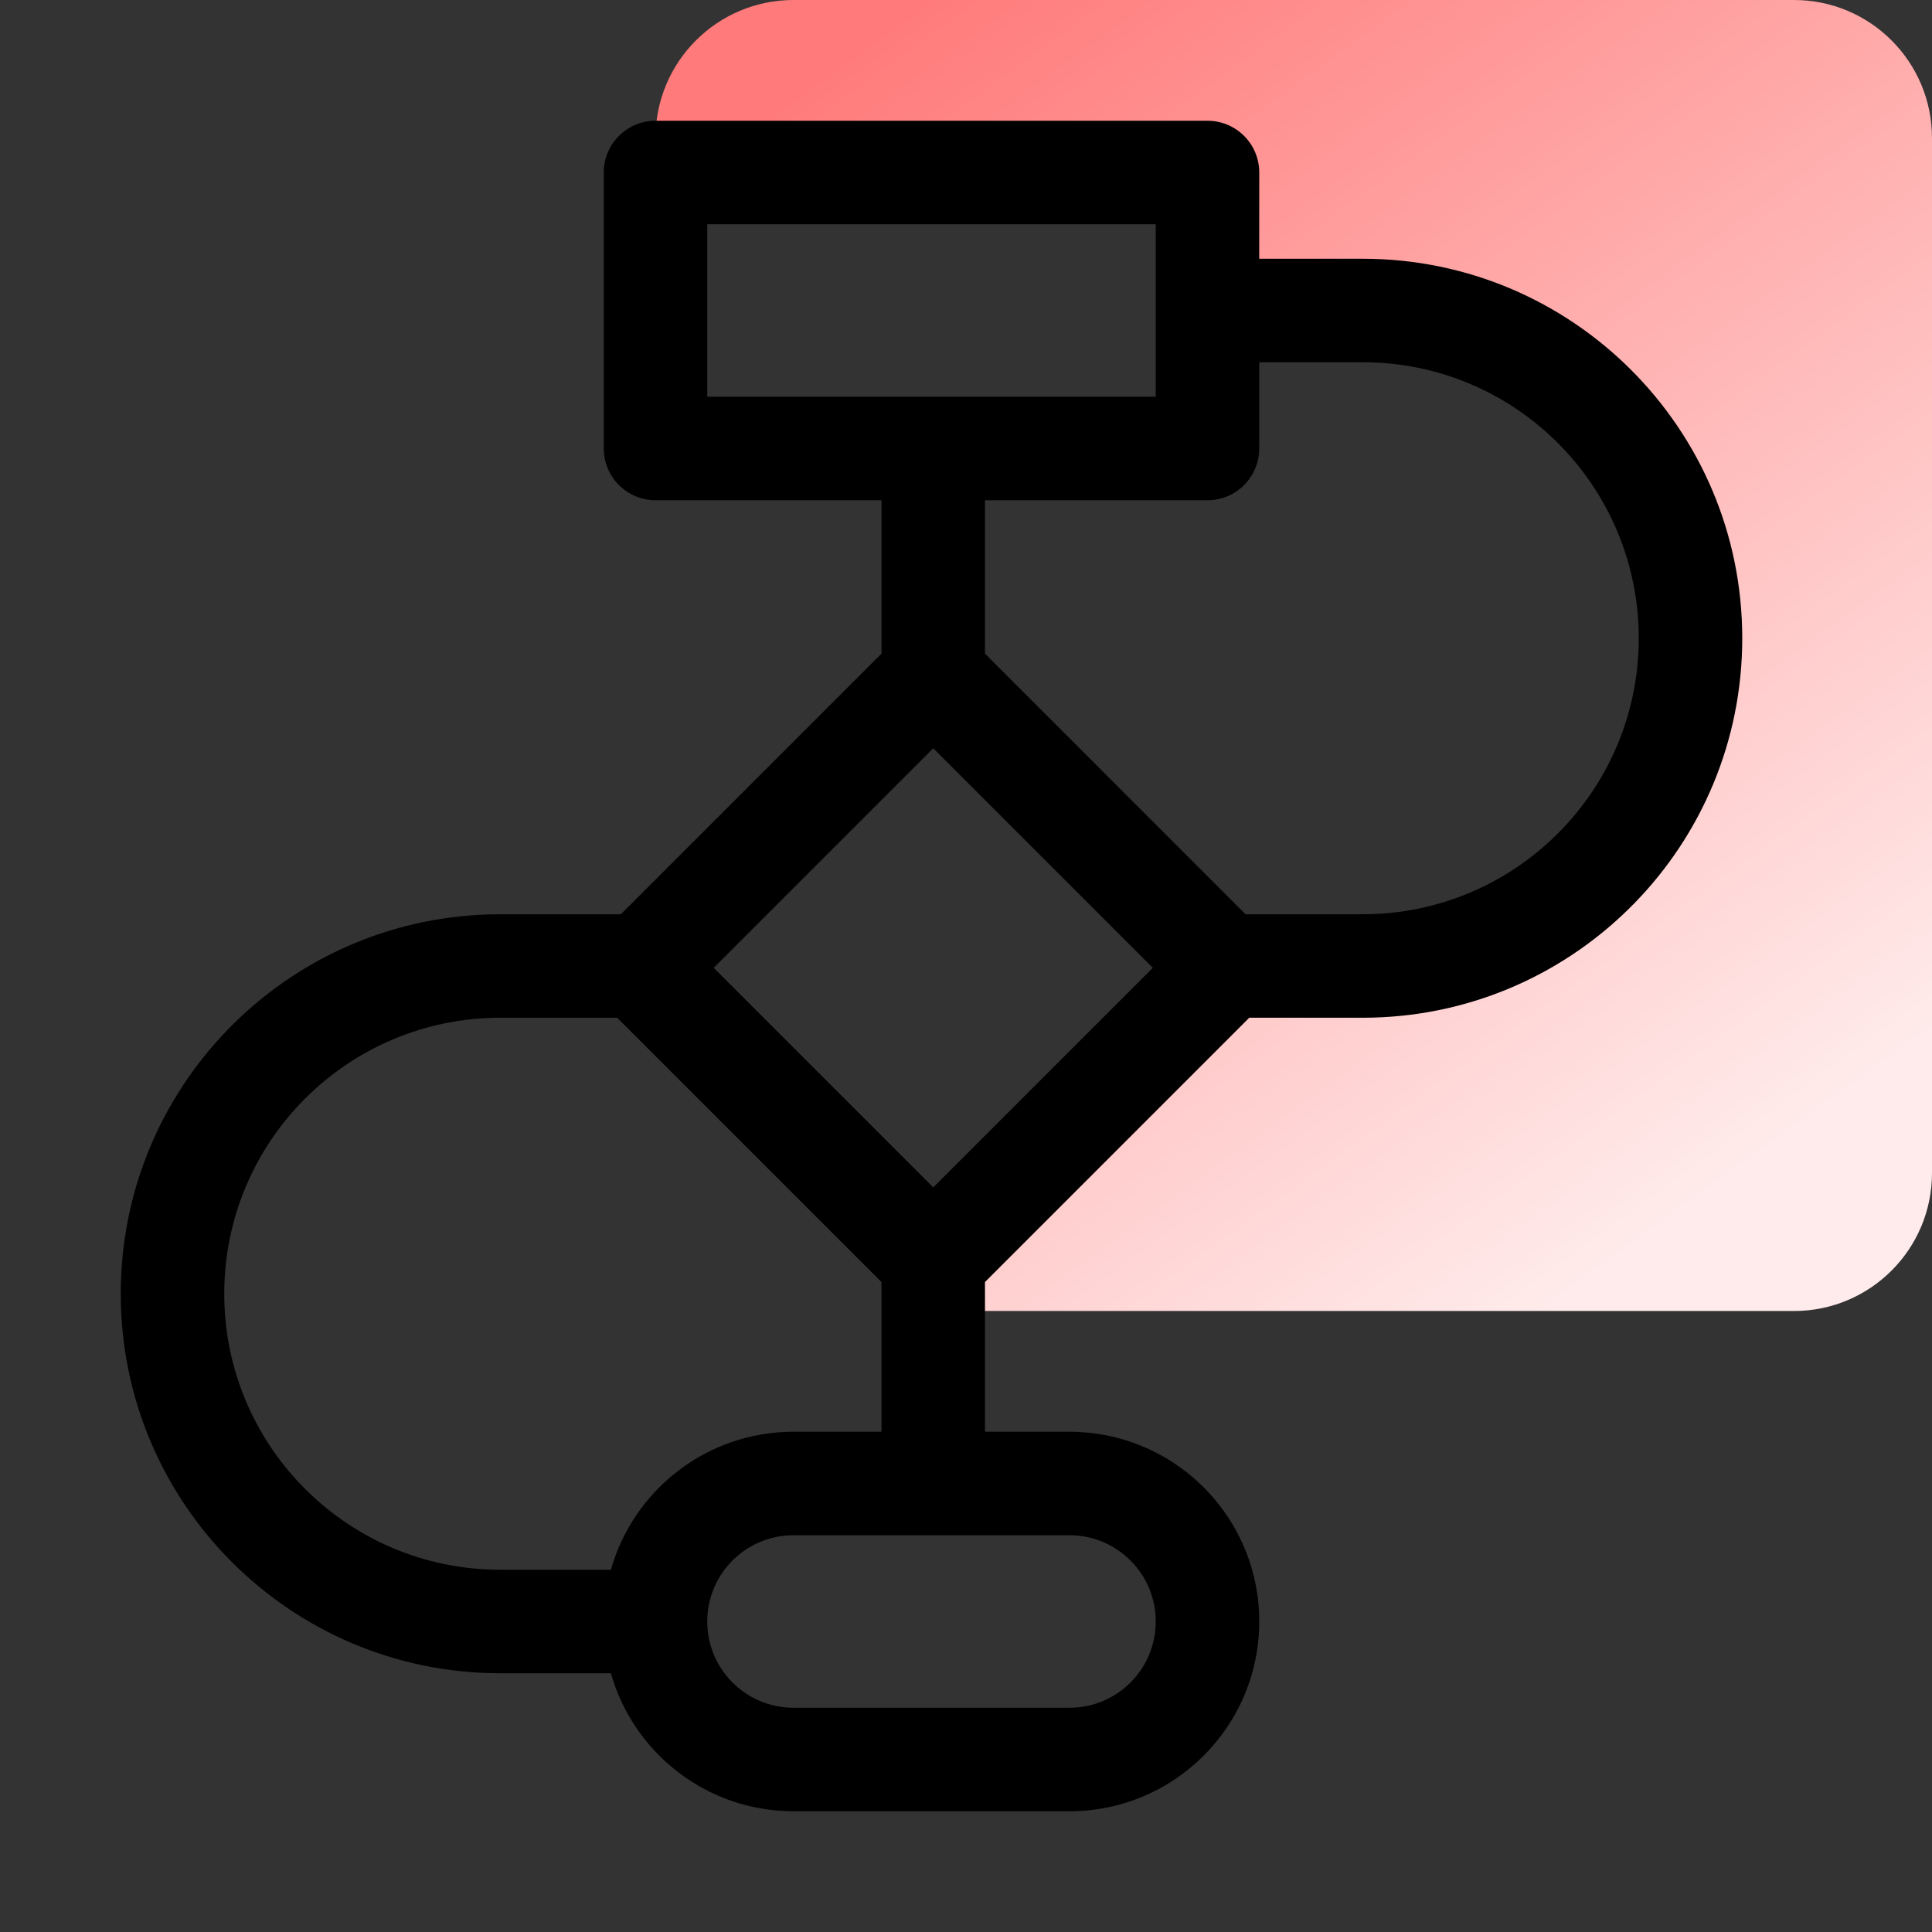
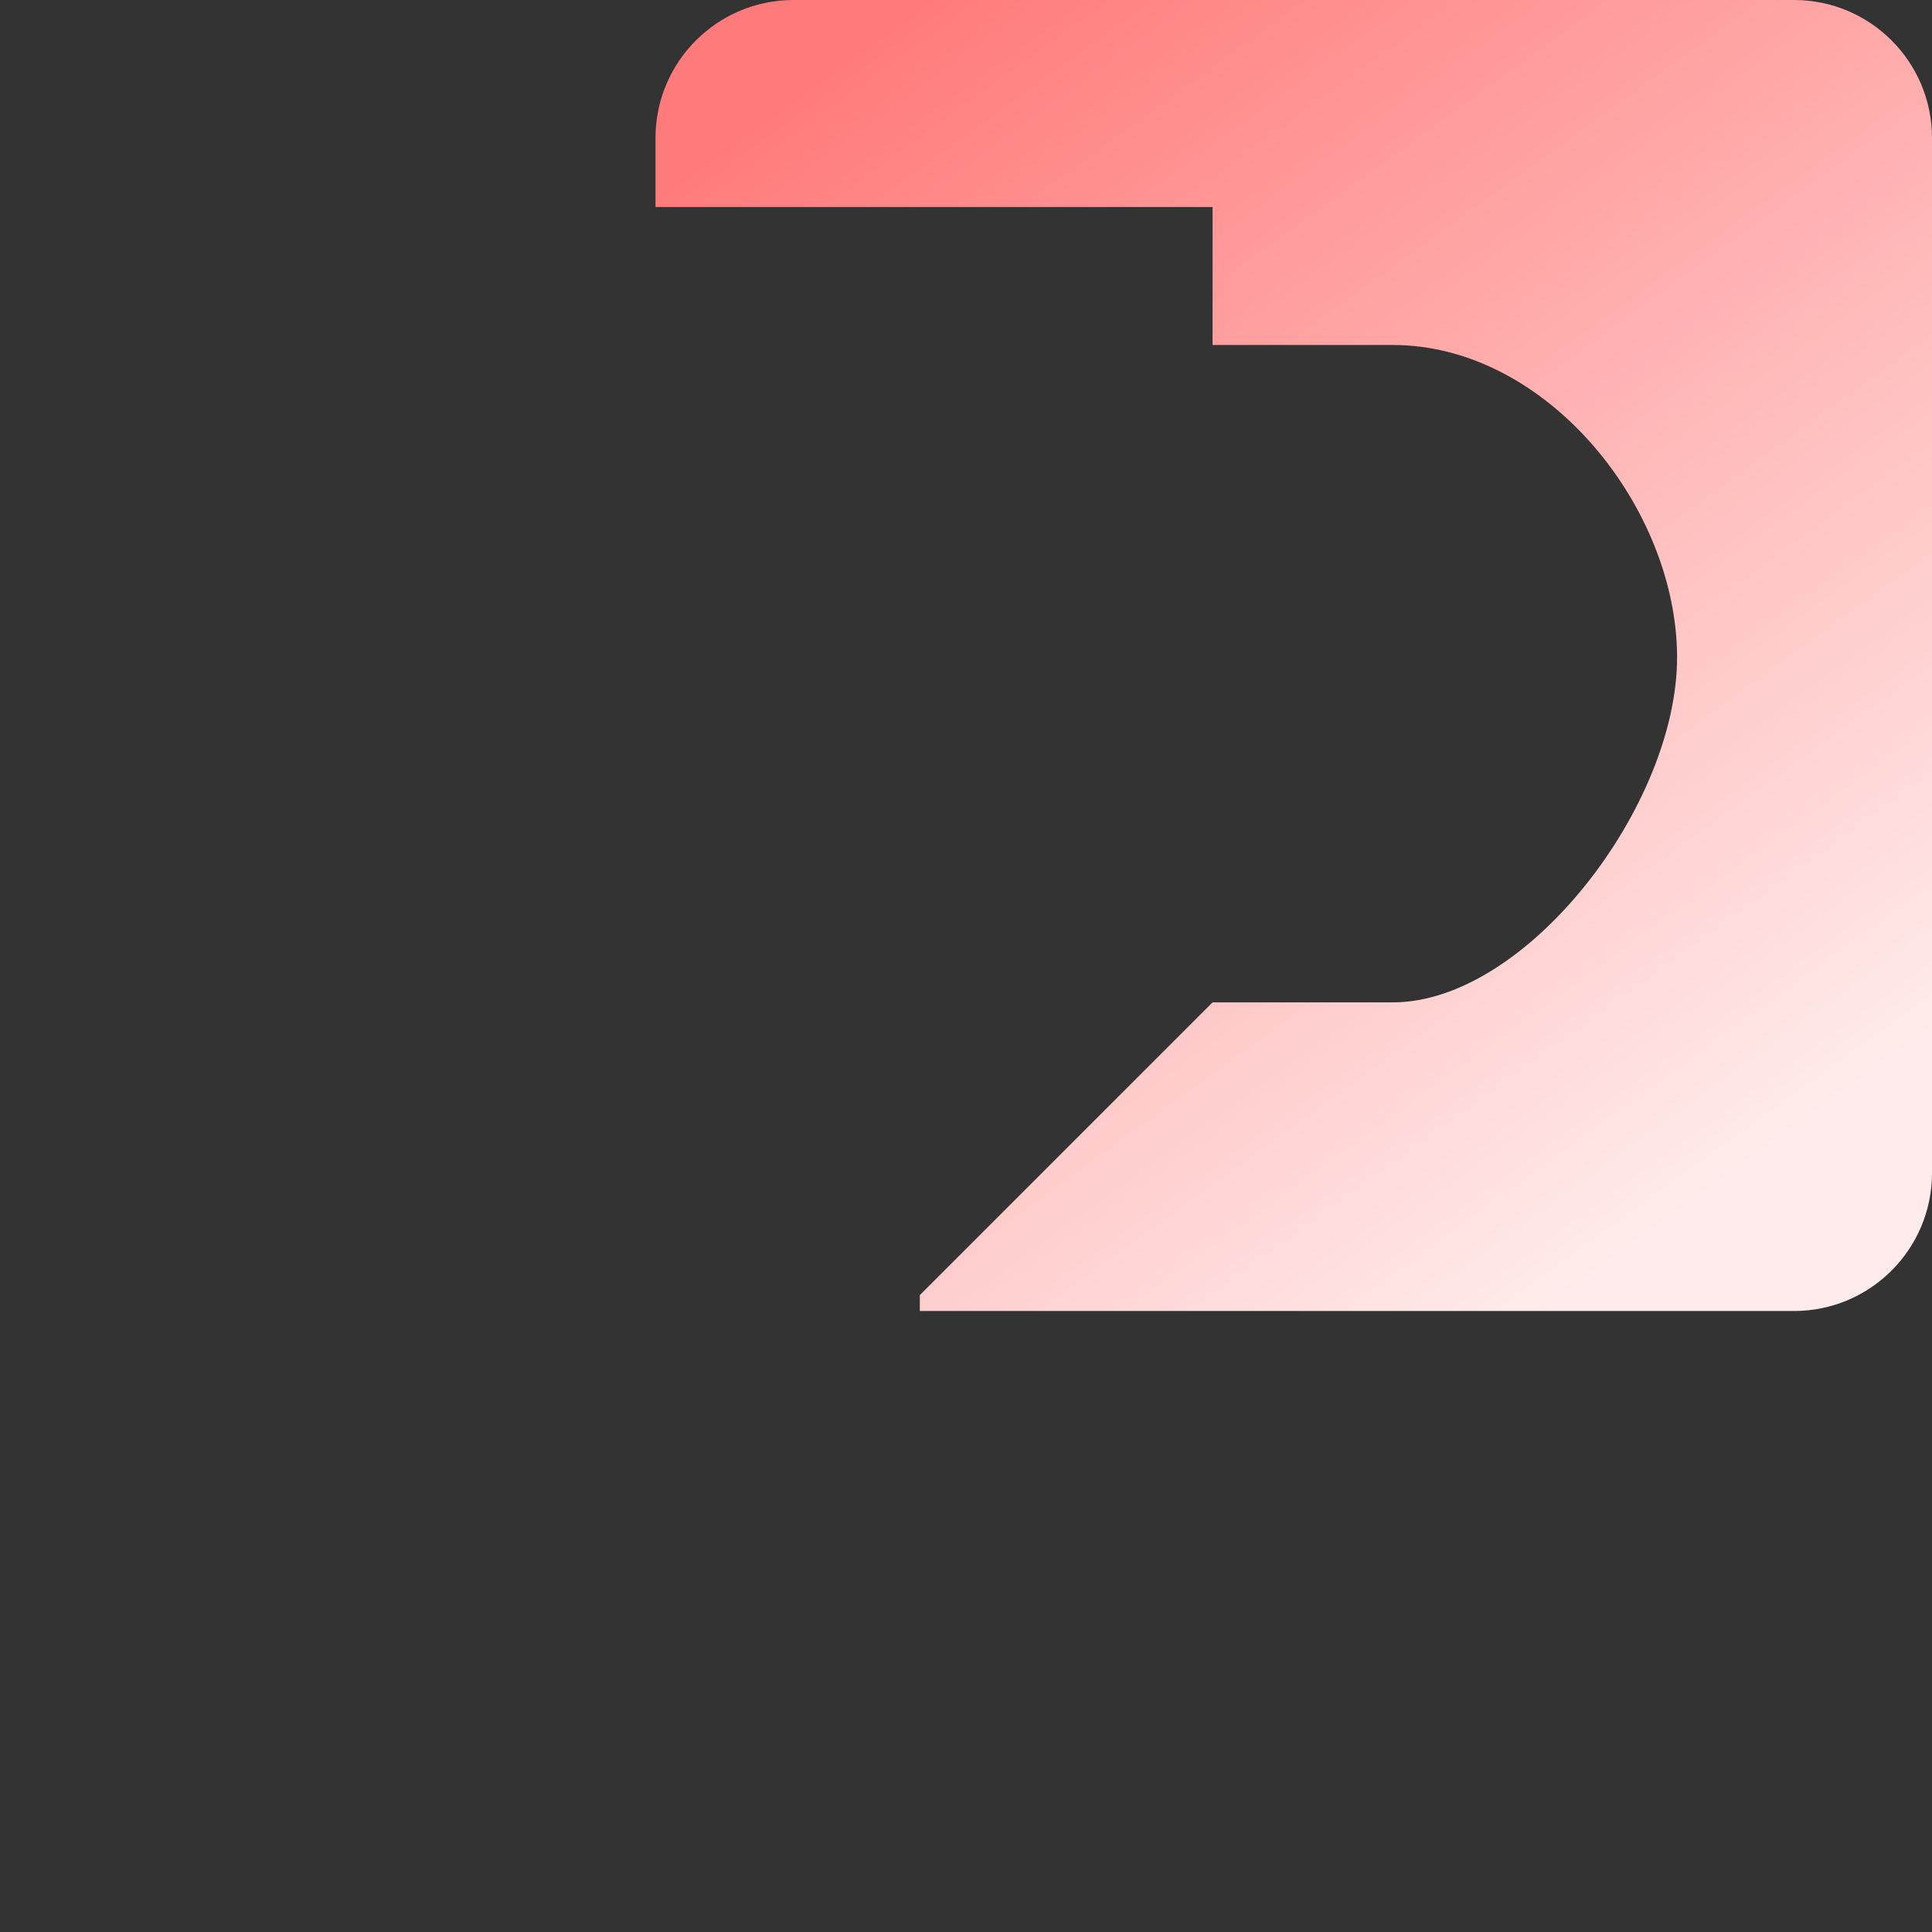
<svg xmlns="http://www.w3.org/2000/svg" width="56px" height="56px" viewBox="0 0 56 56" version="1.1">
  <rect x="0" y="0" width="56" height="56" fill="#333333" stroke="none" />
  <title>BPM</title>
  <desc>Created with Sketch.</desc>
  <defs>
    <linearGradient x1="84.103%" y1="90.573%" x2="20.158%" y2="0%" id="linearGradient-1">
      <stop stop-color="#FFEBEB" offset="0%" />
      <stop stop-color="#FF7B7B" offset="100%" />
    </linearGradient>
  </defs>
  <g id="BPM" stroke="none" stroke-width="1" fill="none" fill-rule="evenodd">
    <path d="M52,0 C54.209,-4.05812251e-16 56,1.791 56,4 L56,34 C56,36.209 54.209,38 52,38 L26.661,38 L26.662,37.539 L35.147,29.054 L35.147,29.054 L40.372,29.054 C44.242,29.054 48.611,23.371 48.611,19.055 C48.611,14.739 44.859,10 40.372,10 L40.372,10 L35.147,10 L35.147,6 L19,6 L19,4 C19,1.791 20.791,4.05812251e-16 23,0 L52,0 Z" id="Combined-Shape" fill="url(#linearGradient-1)" />
-     <path d="M35,3.5 C35.828,3.5 36.5,4.172 36.5,5 L36.5,5 L36.499,7.5 L39.5,7.5 C45.575,7.5 50.5,12.425 50.5,18.5 C50.5,24.479 45.73,29.343 39.788,29.496 L39.5,29.5 L36.21,29.5 L28.55,37.16 L28.55,41.5 L31,41.5 C33.963,41.5 36.38,43.844 36.496,46.779 L36.5,47 C36.5,50.038 34.038,52.5 31,52.5 L31,52.5 L23,52.5 C20.483,52.5 18.36,50.809 17.707,48.5 L14.5,48.5 C8.425,48.5 3.5,43.575 3.5,37.5 C3.5,31.521 8.27,26.657 14.212,26.504 L14.5,26.5 L17.997,26.5 L25.55,18.946 L25.55,14.5 L19,14.5 C18.22,14.5 17.58,13.905 17.507,13.144 L17.5,13 L17.5,5 C17.5,4.172 18.172,3.5 19,3.5 L19,3.5 Z M31,44.5 L23,44.5 C21.619,44.5 20.5,45.619 20.5,47 C20.5,48.381 21.619,49.5 23,49.5 L23,49.5 L31,49.5 C32.381,49.5 33.5,48.381 33.5,47 C33.5,45.619 32.381,44.5 31,44.5 L31,44.5 Z M17.89,29.5 L14.5,29.5 C10.082,29.5 6.5,33.082 6.5,37.5 C6.5,41.835 9.948,45.365 14.251,45.496 L14.5,45.5 L17.707,45.501 C18.359,43.192 20.482,41.5 23,41.5 L23,41.5 L25.55,41.5 L25.55,37.16 L17.89,29.5 Z M27.051,21.689 L20.687,28.053 L27.051,34.417 L33.415,28.053 L27.051,21.689 Z M36.5,13 C36.5,13.828 35.828,14.5 35,14.5 L35,14.5 L28.55,14.5 L28.55,18.946 L36.103,26.5 L39.5,26.5 C43.918,26.5 47.5,22.918 47.5,18.5 C47.5,14.165 44.052,10.635 39.749,10.504 L39.5,10.5 L36.499,10.5 Z M33.5,6.5 L20.5,6.5 L20.5,11.5 L33.5,11.5 L33.5,6.5 Z" id="Combined-Shape" fill="#000000" fill-rule="nonzero" />
  </g>
</svg>